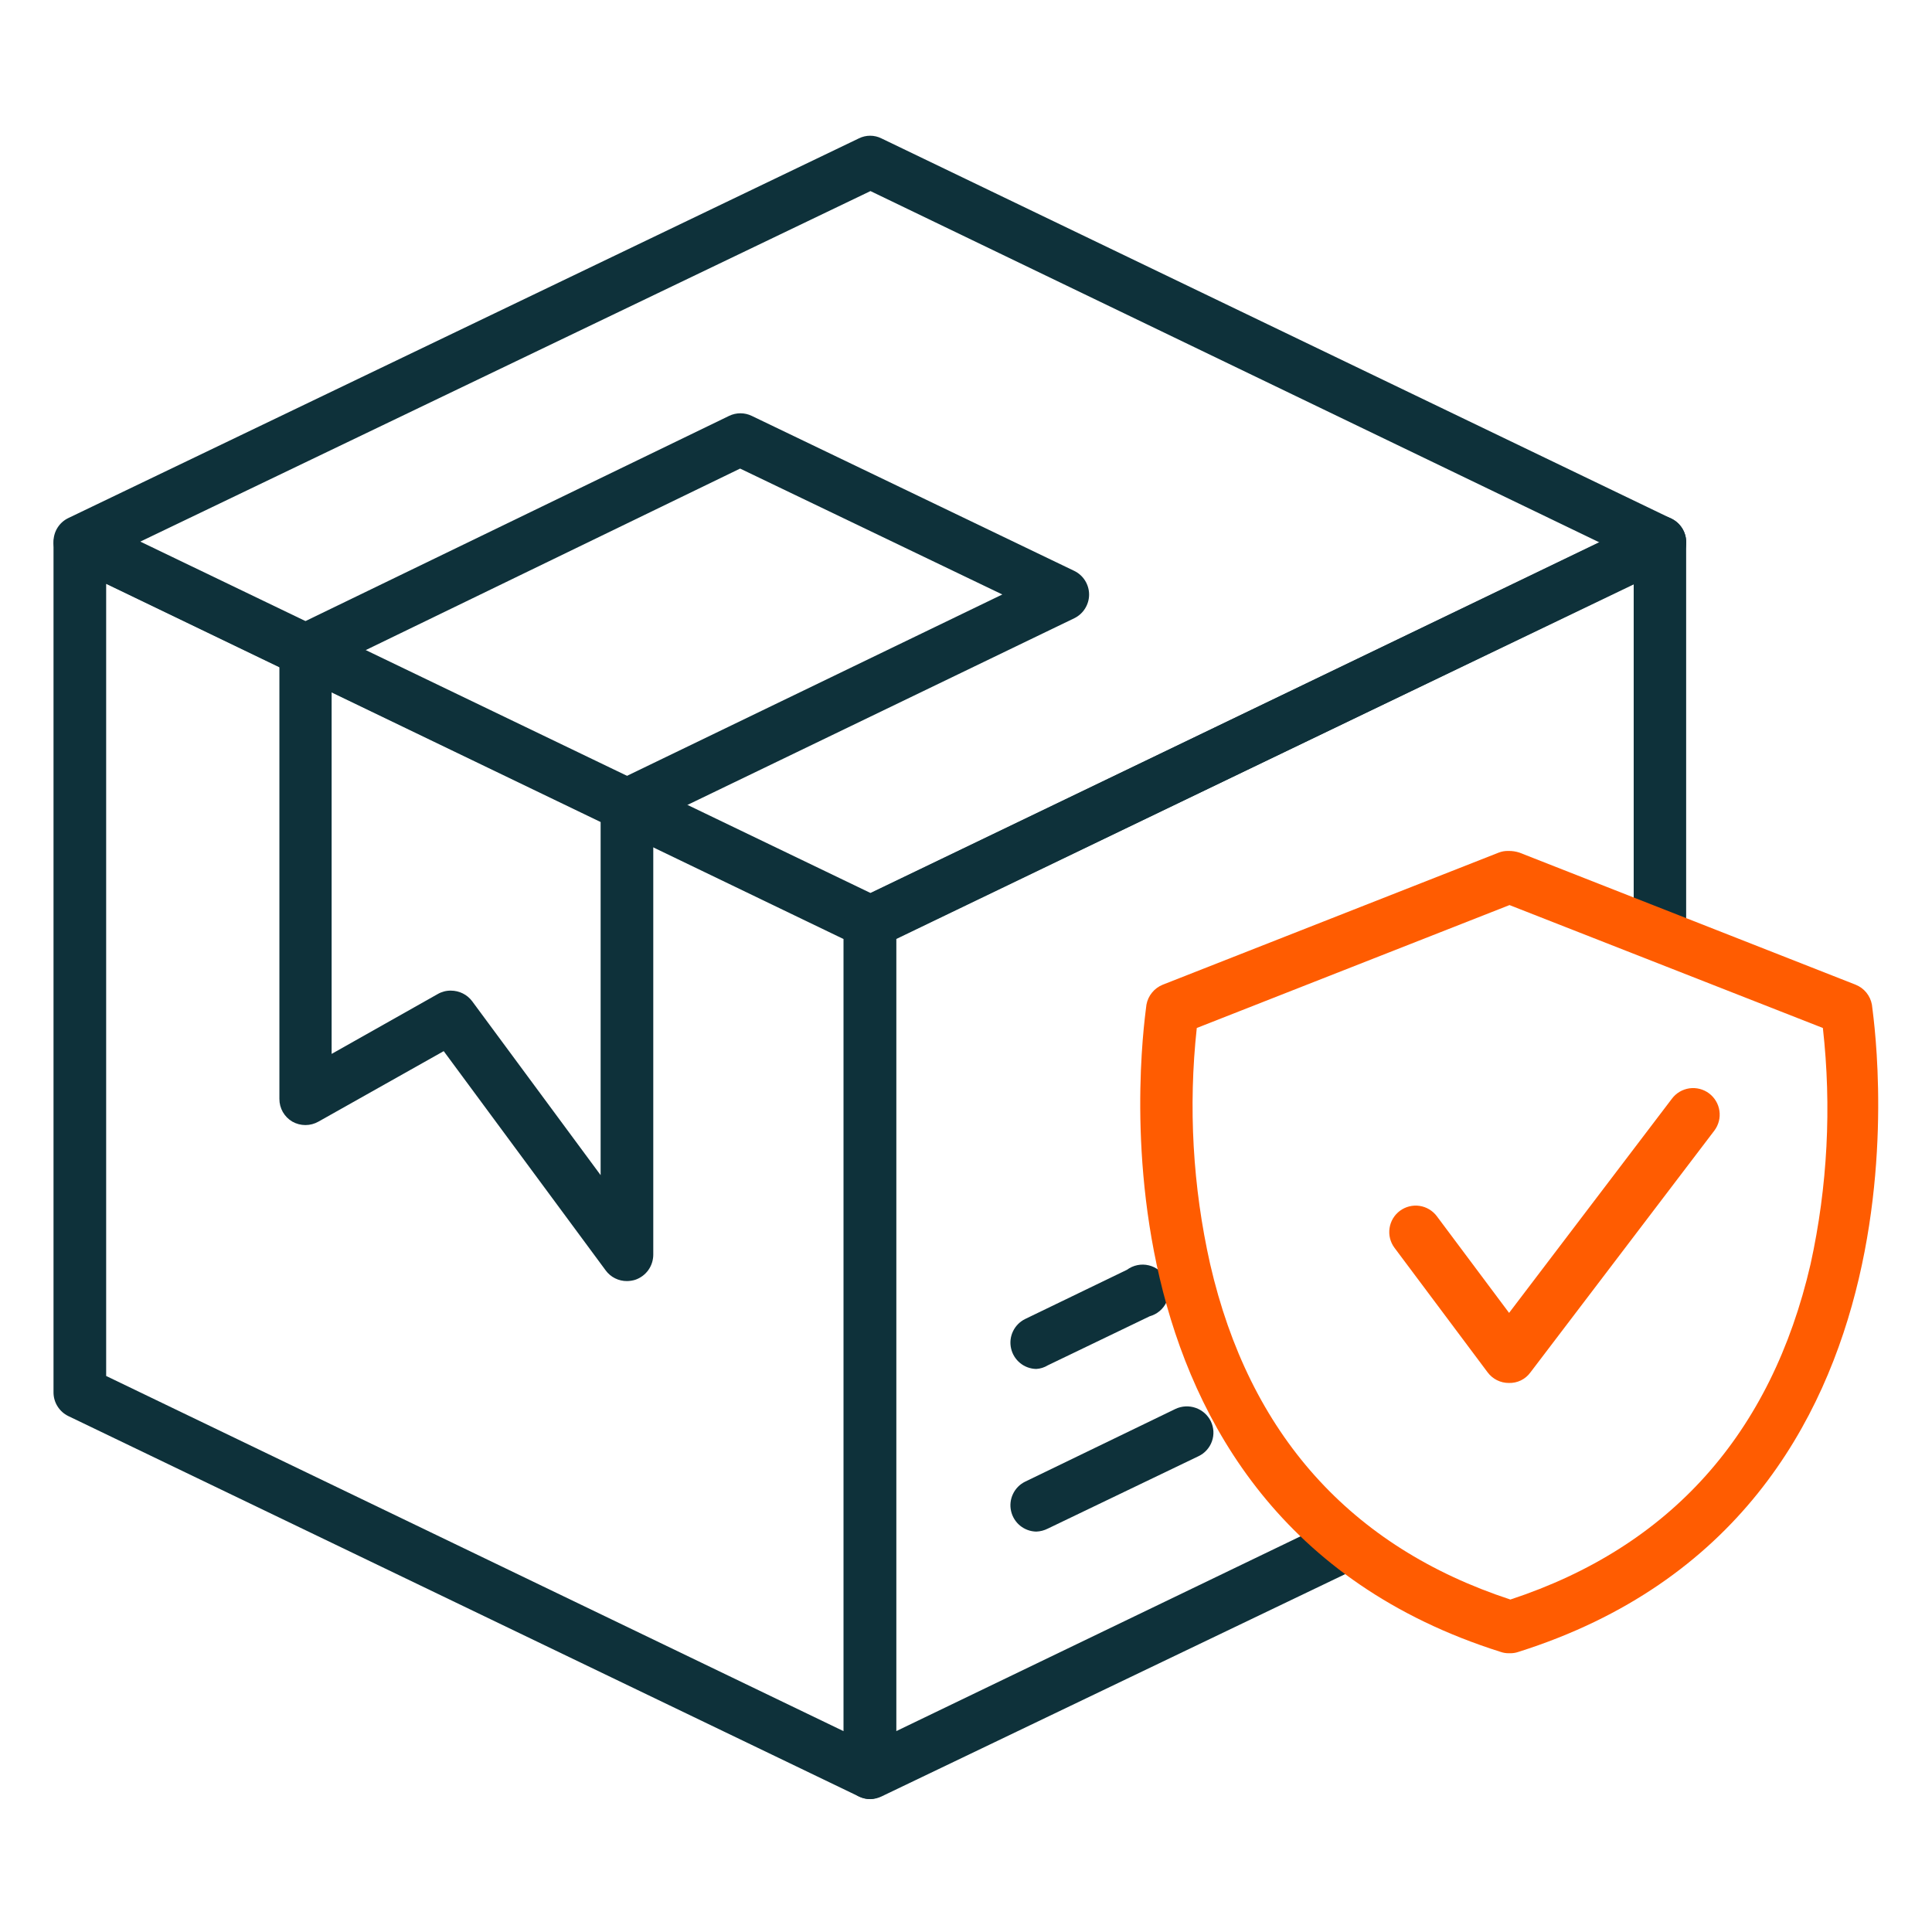
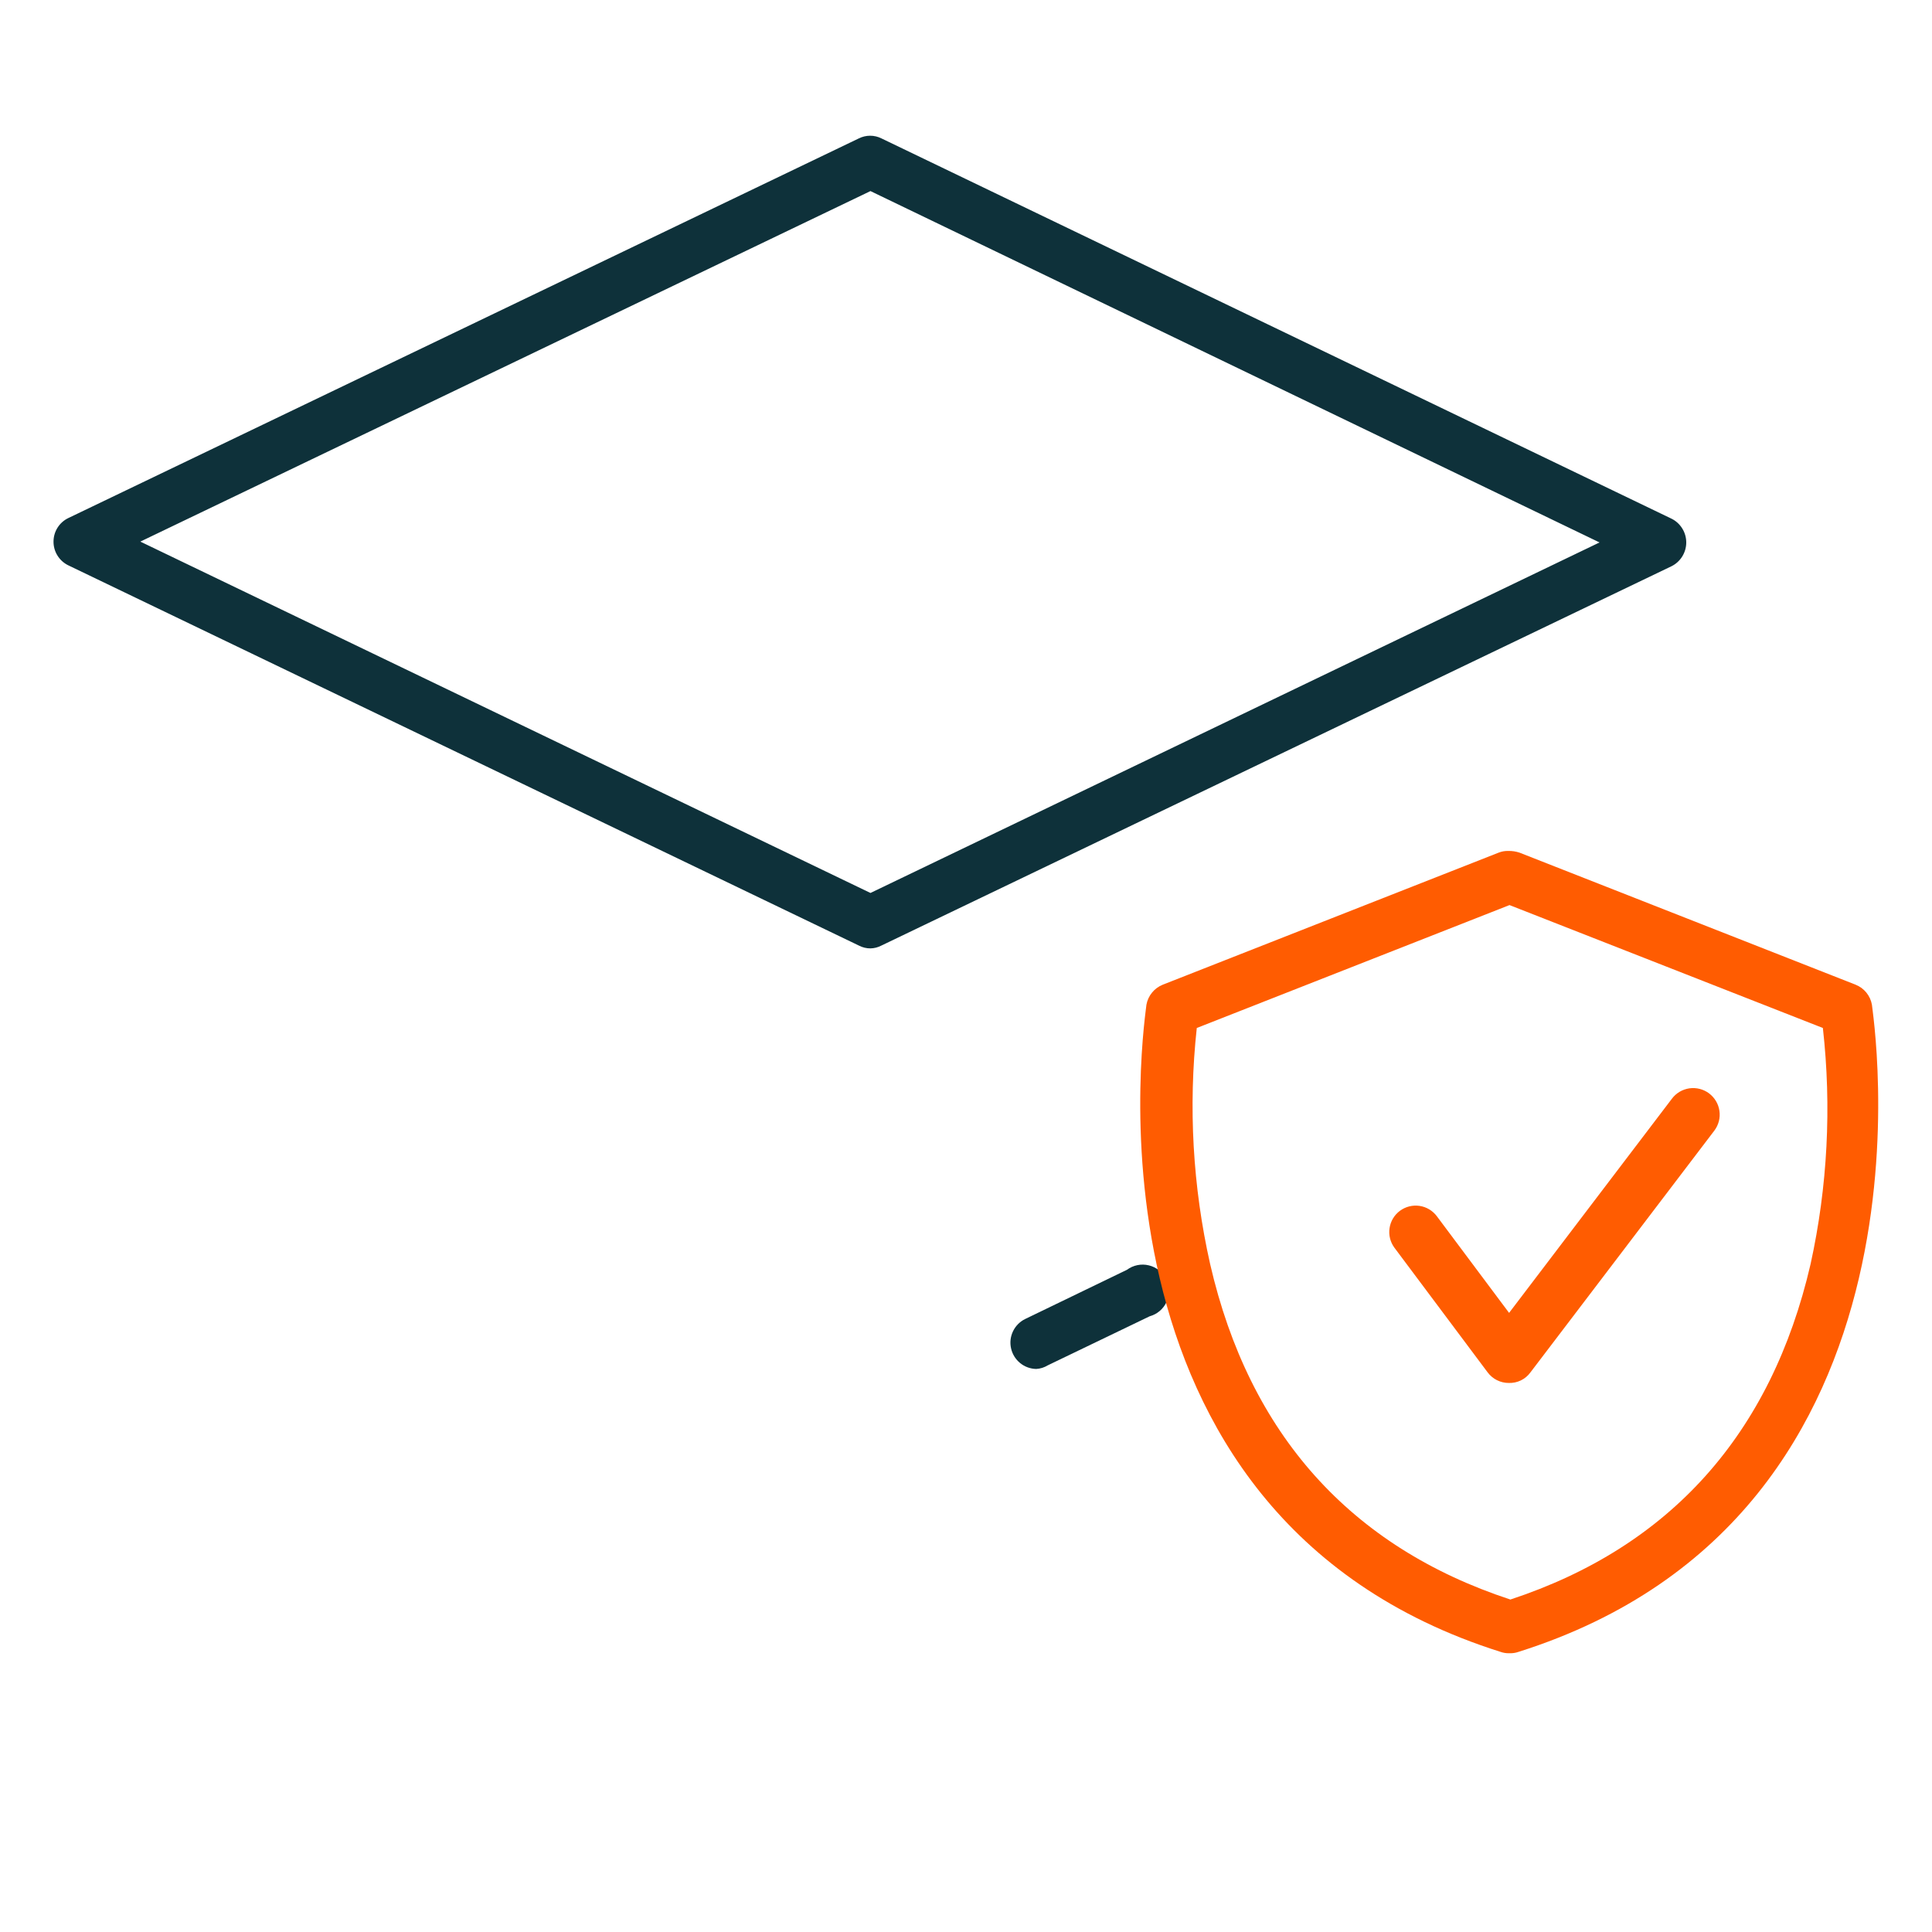
<svg xmlns="http://www.w3.org/2000/svg" width="60" height="60" viewBox="0 0 60 60" fill="none">
-   <path d="M27.033 55.872C26.91 55.872 26.789 55.845 26.677 55.793L2.123 43.978C1.984 43.911 1.868 43.806 1.786 43.675C1.704 43.544 1.661 43.393 1.662 43.239V16.866C1.666 16.733 1.703 16.603 1.77 16.488C1.837 16.373 1.931 16.276 2.044 16.206C2.16 16.132 2.293 16.088 2.43 16.08C2.568 16.072 2.705 16.099 2.829 16.16L27.369 27.916C27.508 27.983 27.625 28.088 27.707 28.219C27.788 28.35 27.831 28.501 27.831 28.655V55.061C27.827 55.194 27.789 55.324 27.723 55.439C27.656 55.554 27.562 55.651 27.448 55.721C27.327 55.809 27.183 55.862 27.033 55.872ZM3.297 42.732L26.196 53.762V29.162L3.297 18.132V42.732Z" fill="#0E313A" />
  <path d="M27.033 29.453C26.909 29.454 26.787 29.424 26.677 29.367L2.123 17.558C1.984 17.491 1.868 17.386 1.786 17.256C1.704 17.125 1.661 16.974 1.662 16.82C1.662 16.667 1.705 16.517 1.787 16.387C1.868 16.258 1.985 16.154 2.123 16.088L26.67 4.299C26.78 4.244 26.901 4.215 27.023 4.215C27.146 4.215 27.267 4.244 27.376 4.299L51.91 16.108C52.048 16.176 52.163 16.281 52.244 16.412C52.325 16.542 52.368 16.693 52.368 16.846C52.368 17 52.325 17.15 52.244 17.281C52.163 17.411 52.048 17.517 51.91 17.585L27.369 29.367C27.265 29.421 27.15 29.451 27.033 29.453ZM4.358 16.82L27.033 27.732L49.675 16.846L27.033 5.934L4.358 16.82Z" fill="#0E313A" />
-   <path d="M27.033 55.873C26.879 55.874 26.728 55.83 26.598 55.747C26.485 55.678 26.39 55.581 26.323 55.466C26.257 55.351 26.22 55.221 26.215 55.088V28.655C26.216 28.501 26.26 28.351 26.342 28.221C26.423 28.09 26.539 27.985 26.677 27.916L51.198 16.101C51.321 16.041 51.459 16.013 51.596 16.021C51.734 16.029 51.867 16.073 51.982 16.147C52.096 16.217 52.19 16.314 52.257 16.429C52.323 16.544 52.361 16.674 52.365 16.807V28.609C52.375 28.722 52.361 28.836 52.325 28.944C52.289 29.051 52.231 29.15 52.154 29.234C52.077 29.318 51.984 29.384 51.88 29.43C51.776 29.476 51.664 29.5 51.55 29.5C51.437 29.5 51.325 29.476 51.221 29.43C51.117 29.384 51.024 29.318 50.947 29.234C50.87 29.15 50.812 29.051 50.776 28.944C50.739 28.836 50.726 28.722 50.736 28.609V18.132L27.831 29.163V53.763L41.268 47.288C41.467 47.194 41.696 47.184 41.903 47.259C42.11 47.334 42.279 47.487 42.373 47.687C42.466 47.886 42.477 48.115 42.402 48.322C42.327 48.529 42.173 48.698 41.974 48.791L27.369 55.794C27.264 55.843 27.149 55.87 27.033 55.873Z" fill="#0E313A" />
-   <path d="M19.47 39.785C19.342 39.786 19.216 39.756 19.101 39.699C18.986 39.642 18.887 39.558 18.811 39.455L13.78 32.644L9.89 34.833C9.766 34.903 9.627 34.94 9.485 34.94C9.343 34.94 9.203 34.903 9.079 34.833C8.956 34.761 8.854 34.658 8.783 34.534C8.713 34.41 8.676 34.27 8.677 34.127V20.189C8.677 20.036 8.72 19.886 8.802 19.756C8.884 19.627 9 19.523 9.139 19.457L22.642 12.916C22.752 12.863 22.872 12.835 22.995 12.835C23.117 12.835 23.238 12.863 23.347 12.916L33.363 17.73C33.501 17.797 33.617 17.901 33.698 18.031C33.779 18.161 33.823 18.311 33.823 18.465C33.823 18.618 33.779 18.768 33.698 18.898C33.617 19.028 33.501 19.133 33.363 19.2L20.288 25.51V38.967C20.287 39.139 20.233 39.306 20.133 39.446C20.032 39.585 19.89 39.69 19.728 39.745C19.644 39.771 19.558 39.784 19.47 39.785ZM14.005 30.765C14.132 30.765 14.259 30.795 14.373 30.852C14.488 30.909 14.587 30.992 14.664 31.095L18.653 36.495V25.002C18.653 24.847 18.697 24.696 18.78 24.565C18.863 24.434 18.981 24.33 19.121 24.264L31.128 18.462L22.985 14.552L10.299 20.703V32.73L13.596 30.87C13.72 30.799 13.861 30.762 14.005 30.765Z" fill="#0E313A" />
-   <path d="M32.182 47.565C32 47.562 31.823 47.497 31.681 47.382C31.539 47.266 31.44 47.106 31.4 46.928C31.359 46.749 31.38 46.562 31.459 46.397C31.537 46.231 31.669 46.097 31.833 46.016L36.508 43.754C36.704 43.663 36.928 43.651 37.133 43.723C37.337 43.794 37.506 43.943 37.602 44.136C37.649 44.233 37.676 44.338 37.683 44.445C37.689 44.552 37.674 44.659 37.638 44.76C37.603 44.861 37.547 44.955 37.475 45.034C37.404 45.114 37.317 45.178 37.22 45.224L32.539 47.473C32.428 47.529 32.306 47.561 32.182 47.565Z" fill="#0E313A" />
  <path d="M32.182 42.514C32 42.511 31.823 42.447 31.681 42.331C31.539 42.215 31.44 42.055 31.4 41.877C31.359 41.698 31.38 41.511 31.459 41.346C31.537 41.181 31.669 41.047 31.833 40.965L34.998 39.435C35.094 39.364 35.205 39.314 35.323 39.29C35.441 39.266 35.562 39.268 35.679 39.297C35.796 39.325 35.905 39.379 35.998 39.454C36.092 39.529 36.168 39.624 36.221 39.732C36.273 39.84 36.302 39.958 36.304 40.078C36.306 40.199 36.281 40.318 36.231 40.427C36.182 40.537 36.109 40.634 36.018 40.712C35.927 40.79 35.819 40.847 35.703 40.879L32.539 42.402C32.431 42.468 32.309 42.507 32.182 42.514Z" fill="#0E313A" />
  <path d="M46.906 51.343H46.853C46.77 51.343 46.687 51.33 46.609 51.303C33.04 47.024 35.604 31.358 35.604 31.2C35.629 31.062 35.689 30.933 35.778 30.825C35.867 30.716 35.982 30.632 36.112 30.58L46.543 26.479C46.637 26.442 46.738 26.424 46.84 26.427C46.958 26.424 47.076 26.442 47.189 26.479L57.626 30.58C57.757 30.632 57.872 30.716 57.961 30.825C58.049 30.933 58.109 31.062 58.134 31.2C58.134 31.358 60.712 47.024 47.15 51.303C47.071 51.33 46.988 51.343 46.906 51.343ZM37.167 31.925C36.901 34.376 37.041 36.853 37.582 39.257C38.796 44.532 41.934 48.04 46.906 49.675C51.87 48.04 55.009 44.532 56.229 39.257C56.757 36.851 56.886 34.374 56.611 31.925L46.879 28.108L37.167 31.925Z" fill="#FF5C01" />
  <path d="M46.859 42.949C46.731 42.95 46.605 42.92 46.49 42.863C46.376 42.806 46.276 42.722 46.2 42.62L43.305 38.749C43.176 38.574 43.121 38.355 43.154 38.14C43.186 37.925 43.302 37.731 43.477 37.602C43.652 37.473 43.871 37.418 44.086 37.45C44.301 37.482 44.495 37.599 44.624 37.773L46.866 40.773L51.923 34.121C51.988 34.034 52.069 33.961 52.162 33.906C52.256 33.851 52.359 33.815 52.466 33.799C52.573 33.784 52.682 33.79 52.787 33.817C52.892 33.844 52.99 33.891 53.077 33.956C53.163 34.021 53.236 34.102 53.291 34.195C53.347 34.288 53.383 34.392 53.398 34.499C53.414 34.606 53.408 34.715 53.381 34.82C53.354 34.925 53.307 35.023 53.242 35.11L47.525 42.626C47.449 42.73 47.348 42.813 47.232 42.87C47.116 42.926 46.988 42.953 46.859 42.949Z" fill="#FF5C01" />
</svg>